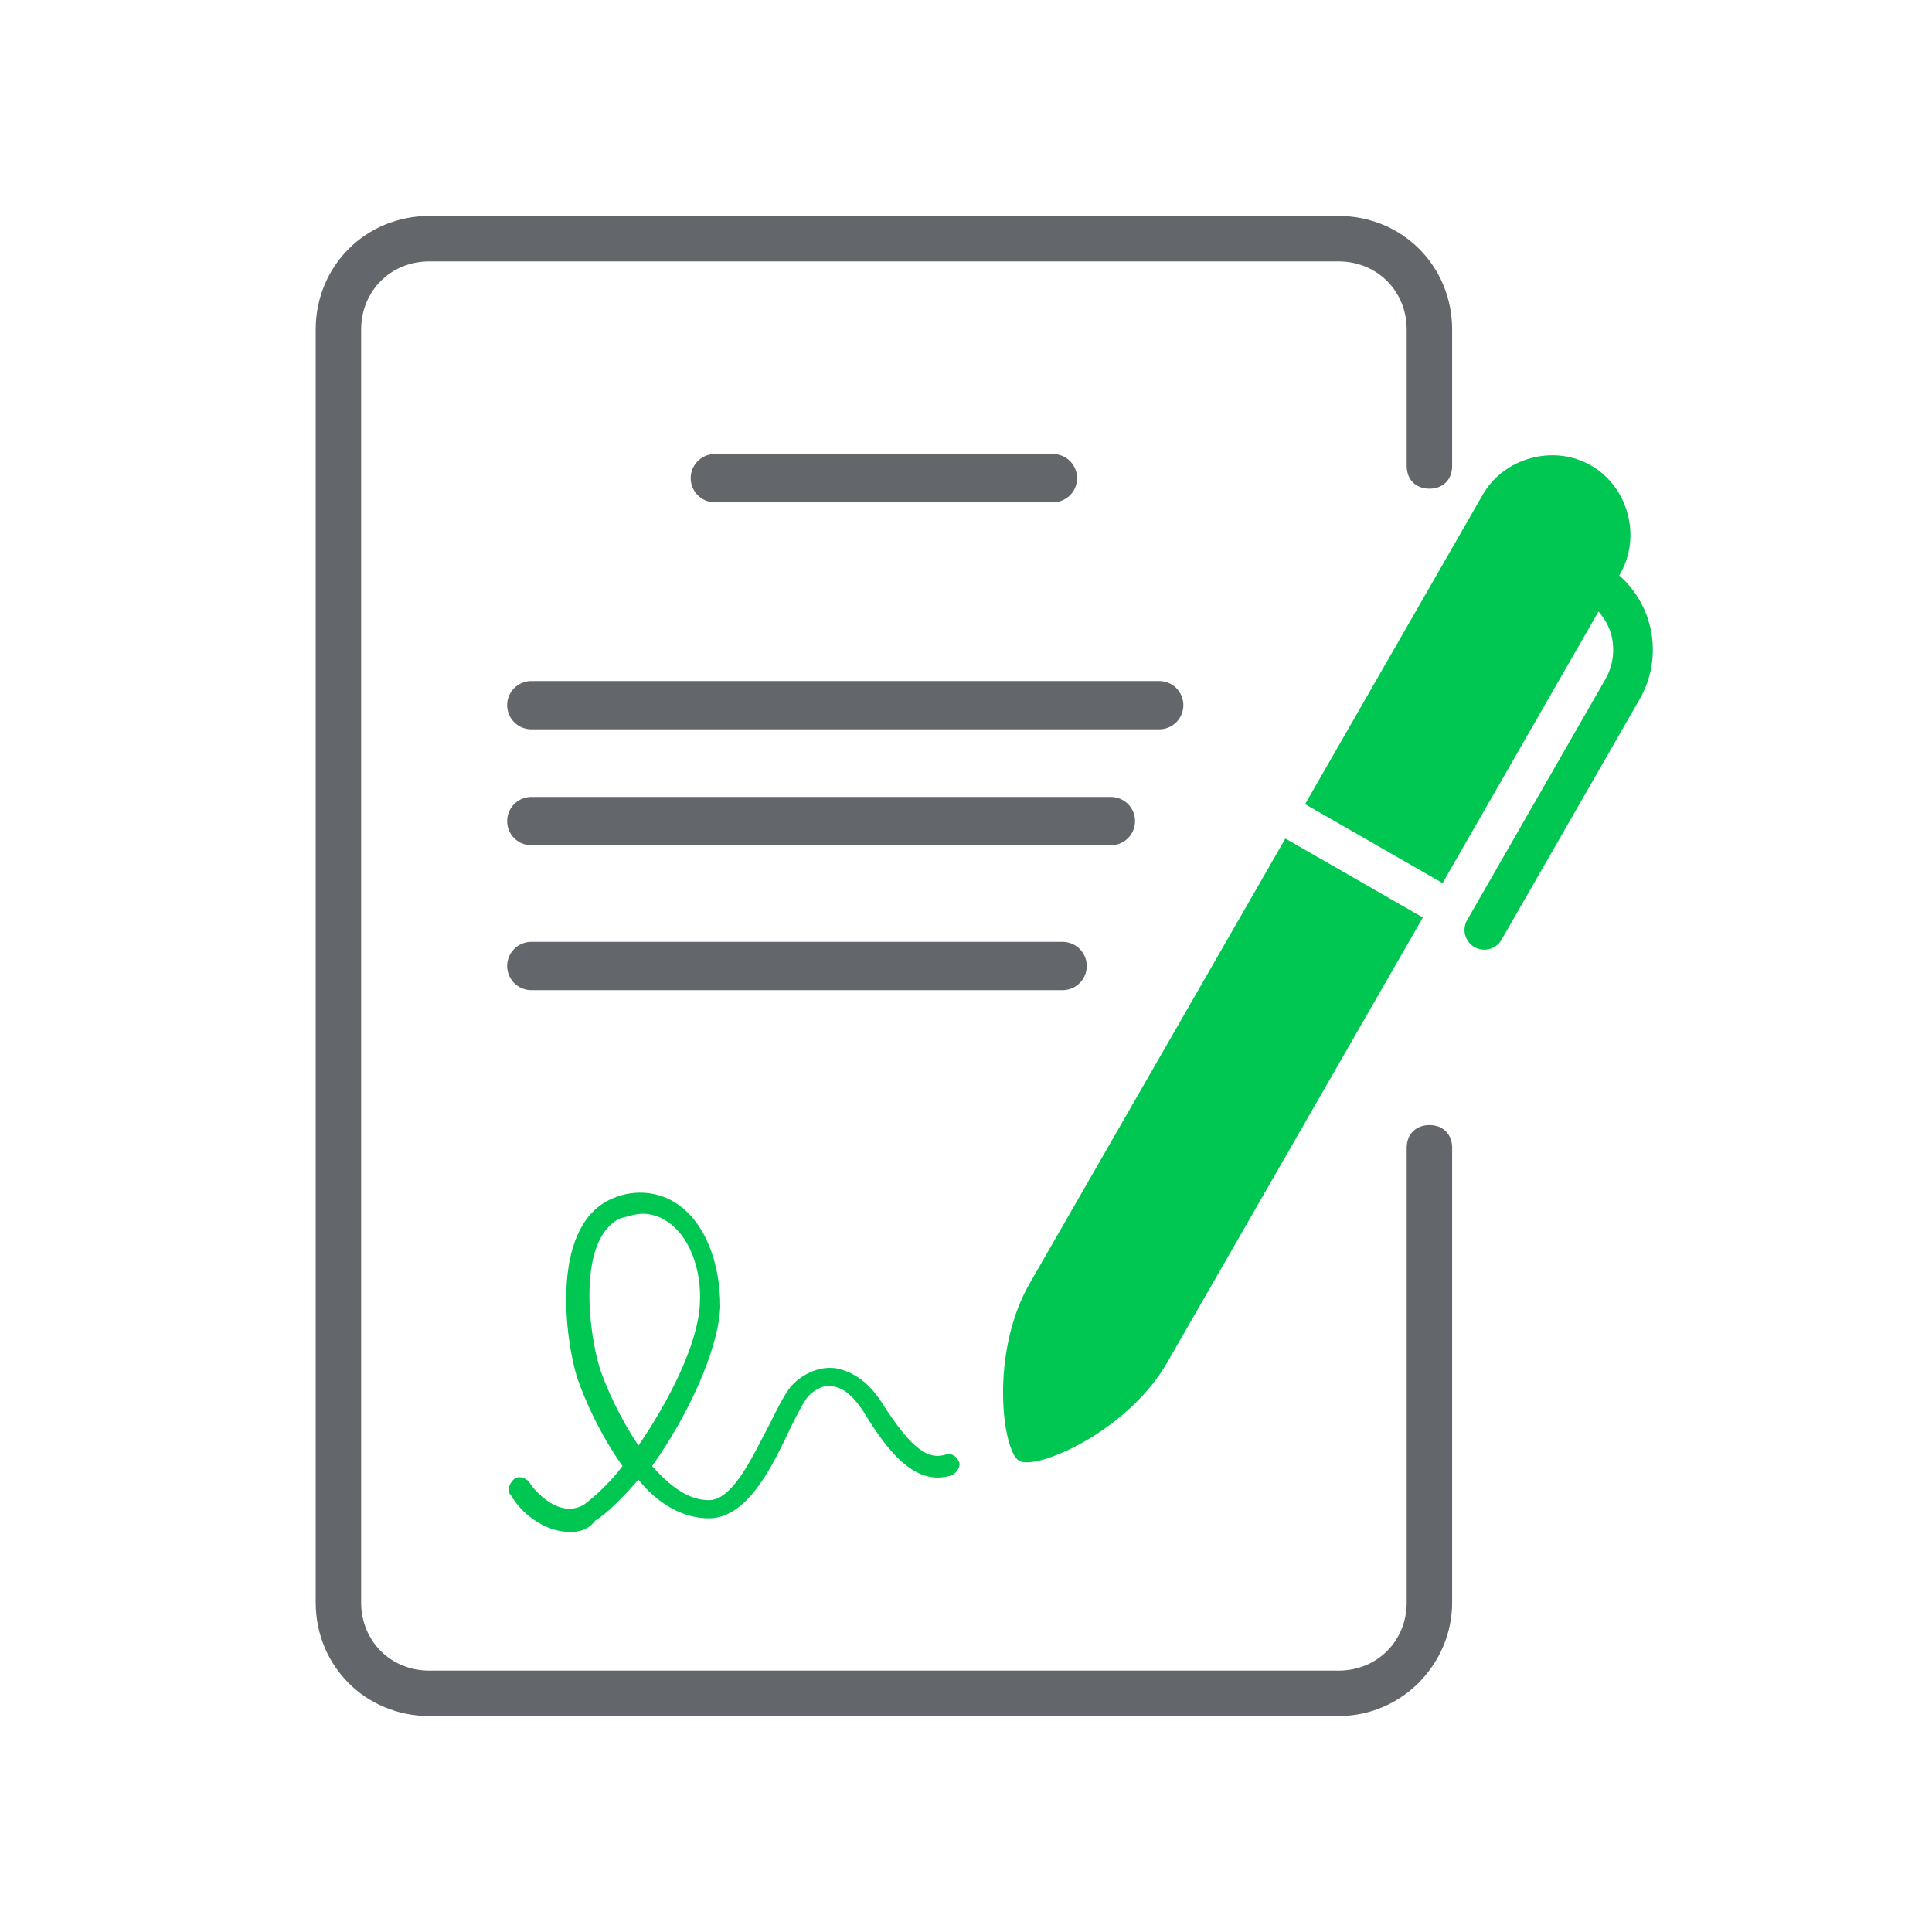
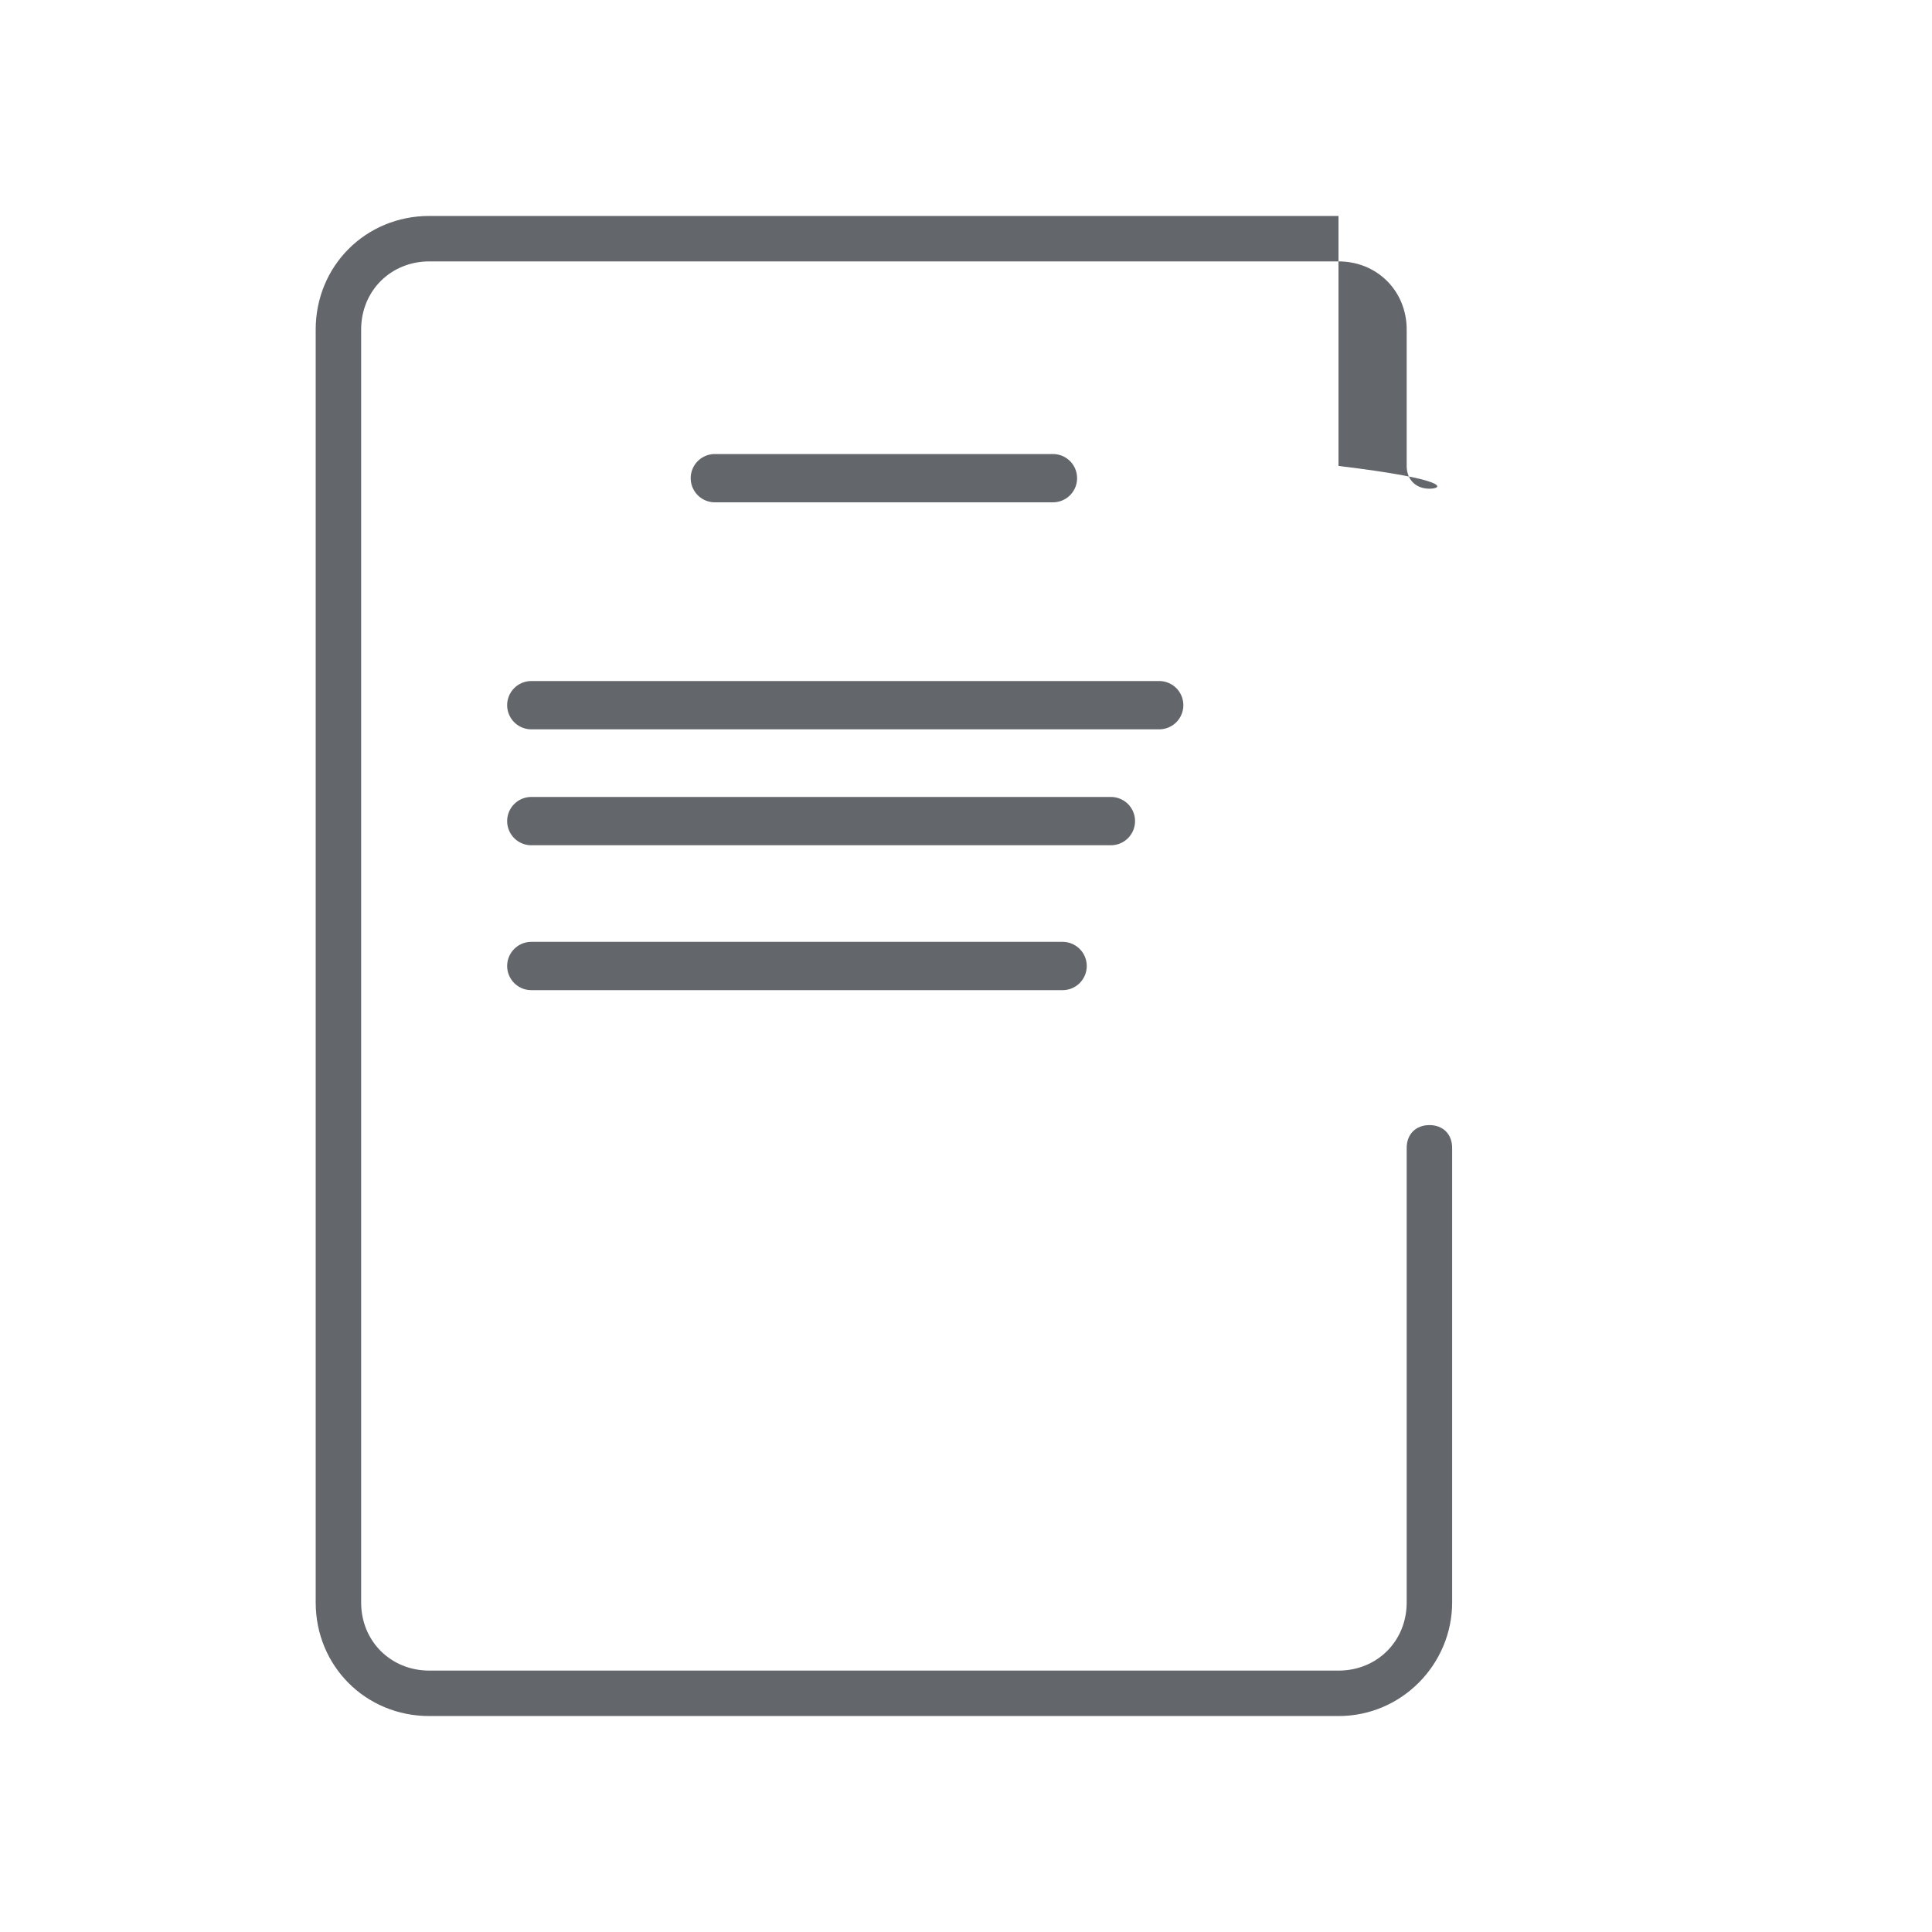
<svg xmlns="http://www.w3.org/2000/svg" width="40" height="40" viewBox="0 0 40 40" fill="none">
  <g clip-path="url(#clip0_441_16827)">
-     <path d="M27.712 35.529H8.889C7.571 35.529 6.536 34.494 6.536 33.177V6.824C6.536 5.506 7.571 4.471 8.889 4.471H27.712C29.03 4.471 30.065 5.506 30.065 6.824V9.647C30.065 9.93 29.877 10.118 29.595 10.118C29.312 10.118 29.124 9.93 29.124 9.647V6.824C29.124 6.024 28.512 5.412 27.712 5.412H8.889C8.089 5.412 7.477 6.024 7.477 6.824V33.177C7.477 33.977 8.089 34.588 8.889 34.588H27.712C28.512 34.588 29.124 33.977 29.124 33.177V23.765C29.124 23.483 29.312 23.294 29.595 23.294C29.877 23.294 30.065 23.483 30.065 23.765V33.177C30.065 34.447 29.03 35.529 27.712 35.529Z" fill="#63666A" />
-     <path d="M11.807 31.718C11.242 31.718 10.771 31.294 10.583 30.965C10.489 30.871 10.536 30.729 10.63 30.635C10.724 30.541 10.865 30.588 10.96 30.682C10.96 30.729 11.524 31.482 12.089 31.153C12.277 31.012 12.607 30.729 12.889 30.353C12.418 29.694 12.089 28.941 11.948 28.518C11.712 27.765 11.383 25.459 12.607 24.847C13.077 24.612 13.595 24.659 13.971 24.894C14.583 25.271 14.912 26.118 14.912 27.059C14.865 28 14.207 29.365 13.501 30.353C13.877 30.776 14.254 31.059 14.677 31.059C15.195 31.059 15.618 30.071 15.948 29.459C16.136 29.082 16.277 28.8 16.418 28.659C16.654 28.424 16.983 28.282 17.312 28.329C17.548 28.377 17.924 28.518 18.254 29.035C18.912 30.071 19.242 30.212 19.571 30.118C19.712 30.071 19.807 30.165 19.854 30.259C19.901 30.353 19.807 30.494 19.712 30.541C19.007 30.776 18.442 30.165 17.877 29.224C17.689 28.941 17.501 28.753 17.265 28.706C17.077 28.659 16.889 28.753 16.748 28.894C16.654 28.988 16.512 29.271 16.371 29.553C15.995 30.353 15.477 31.435 14.677 31.435C14.112 31.435 13.595 31.106 13.218 30.635C12.889 31.012 12.559 31.341 12.324 31.482C12.183 31.671 11.995 31.718 11.807 31.718ZM13.312 25.129C13.171 25.129 13.03 25.177 12.842 25.224C11.948 25.647 12.183 27.576 12.418 28.329C12.559 28.753 12.842 29.365 13.218 29.929C13.83 29.035 14.442 27.859 14.489 27.012C14.536 26.259 14.254 25.553 13.783 25.271C13.642 25.177 13.454 25.129 13.312 25.129Z" fill="#00C752" />
+     <path d="M27.712 35.529H8.889C7.571 35.529 6.536 34.494 6.536 33.177V6.824C6.536 5.506 7.571 4.471 8.889 4.471H27.712V9.647C30.065 9.93 29.877 10.118 29.595 10.118C29.312 10.118 29.124 9.93 29.124 9.647V6.824C29.124 6.024 28.512 5.412 27.712 5.412H8.889C8.089 5.412 7.477 6.024 7.477 6.824V33.177C7.477 33.977 8.089 34.588 8.889 34.588H27.712C28.512 34.588 29.124 33.977 29.124 33.177V23.765C29.124 23.483 29.312 23.294 29.595 23.294C29.877 23.294 30.065 23.483 30.065 23.765V33.177C30.065 34.447 29.03 35.529 27.712 35.529Z" fill="#63666A" />
    <path d="M14.8 9.9H21.8" stroke="#63666A" stroke-linecap="round" />
    <path d="M11 14.6H24" stroke="#63666A" stroke-linecap="round" />
    <path d="M11 17H23" stroke="#63666A" stroke-linecap="round" />
    <path d="M11 20H22" stroke="#63666A" stroke-linecap="round" />
    <mask id="mask0_441_16827" style="mask-type:luminance" maskUnits="userSpaceOnUse" x="4" y="6" width="41" height="41">
-       <path d="M35.693 6L4 14.573L12.573 46.266L44.266 37.693L35.693 6Z" fill="white" />
-     </mask>
+       </mask>
    <g mask="url(#mask0_441_16827)">
      <path d="M33.545 11.877C33.988 11.109 33.709 10.077 32.939 9.637C32.171 9.194 31.138 9.473 30.698 10.243L27.02 16.649L29.867 18.284L33.096 12.66C33.215 12.801 33.309 12.957 33.357 13.132C33.438 13.437 33.405 13.77 33.236 14.066L30.376 19.048C30.262 19.245 30.33 19.496 30.527 19.608C30.723 19.721 30.975 19.653 31.087 19.457L33.948 14.475C34.229 13.984 34.286 13.423 34.149 12.917C34.046 12.537 33.833 12.185 33.525 11.914L33.545 11.877Z" fill="#00C752" />
    </g>
    <mask id="mask1_441_16827" style="mask-type:luminance" maskUnits="userSpaceOnUse" x="4" y="6" width="41" height="41">
-       <path d="M35.693 6L4 14.573L12.573 46.266L44.266 37.693L35.693 6Z" fill="white" />
-     </mask>
+       </mask>
    <g mask="url(#mask1_441_16827)">
      <path d="M26.612 17.361L21.313 26.581C20.496 28.004 20.746 30.041 21.102 30.245C21.458 30.45 23.343 29.639 24.162 28.216L29.459 18.996L26.612 17.361Z" fill="#00C752" />
    </g>
  </g>
  <defs>
    <clipPath id="clip0_441_16827">
      <rect width="40" height="40" fill="white" />
    </clipPath>
  </defs>
</svg>